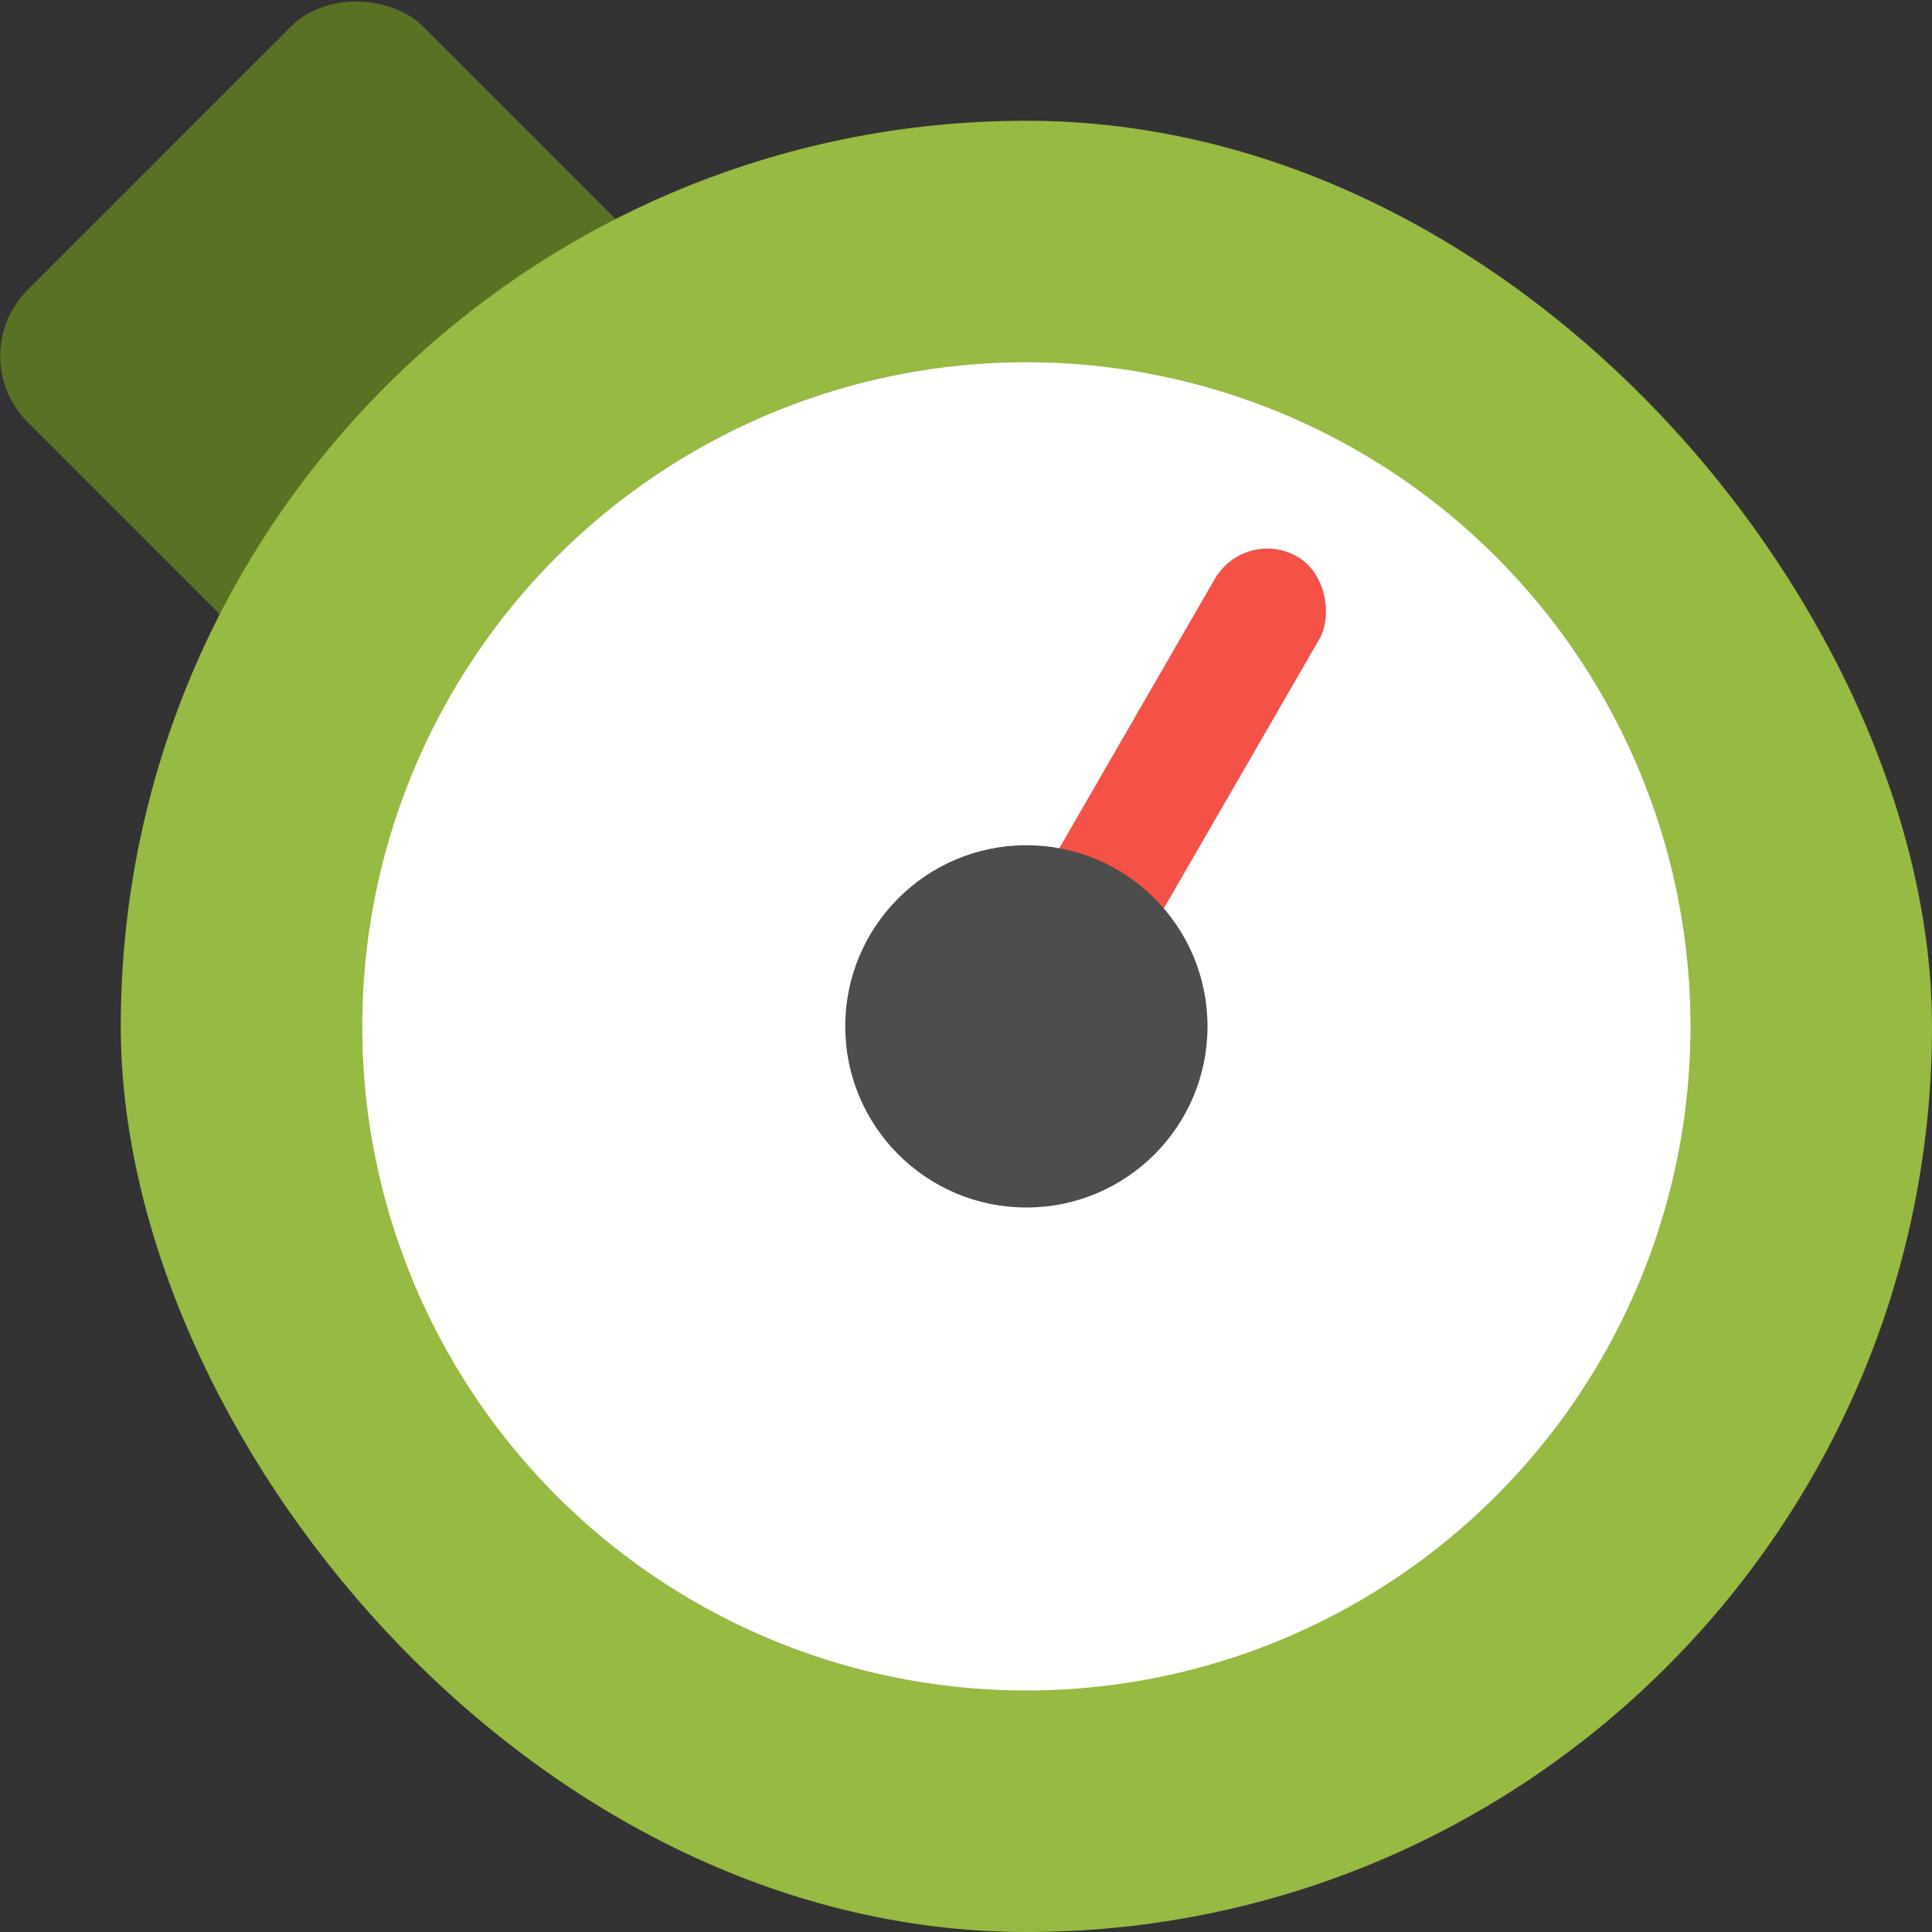
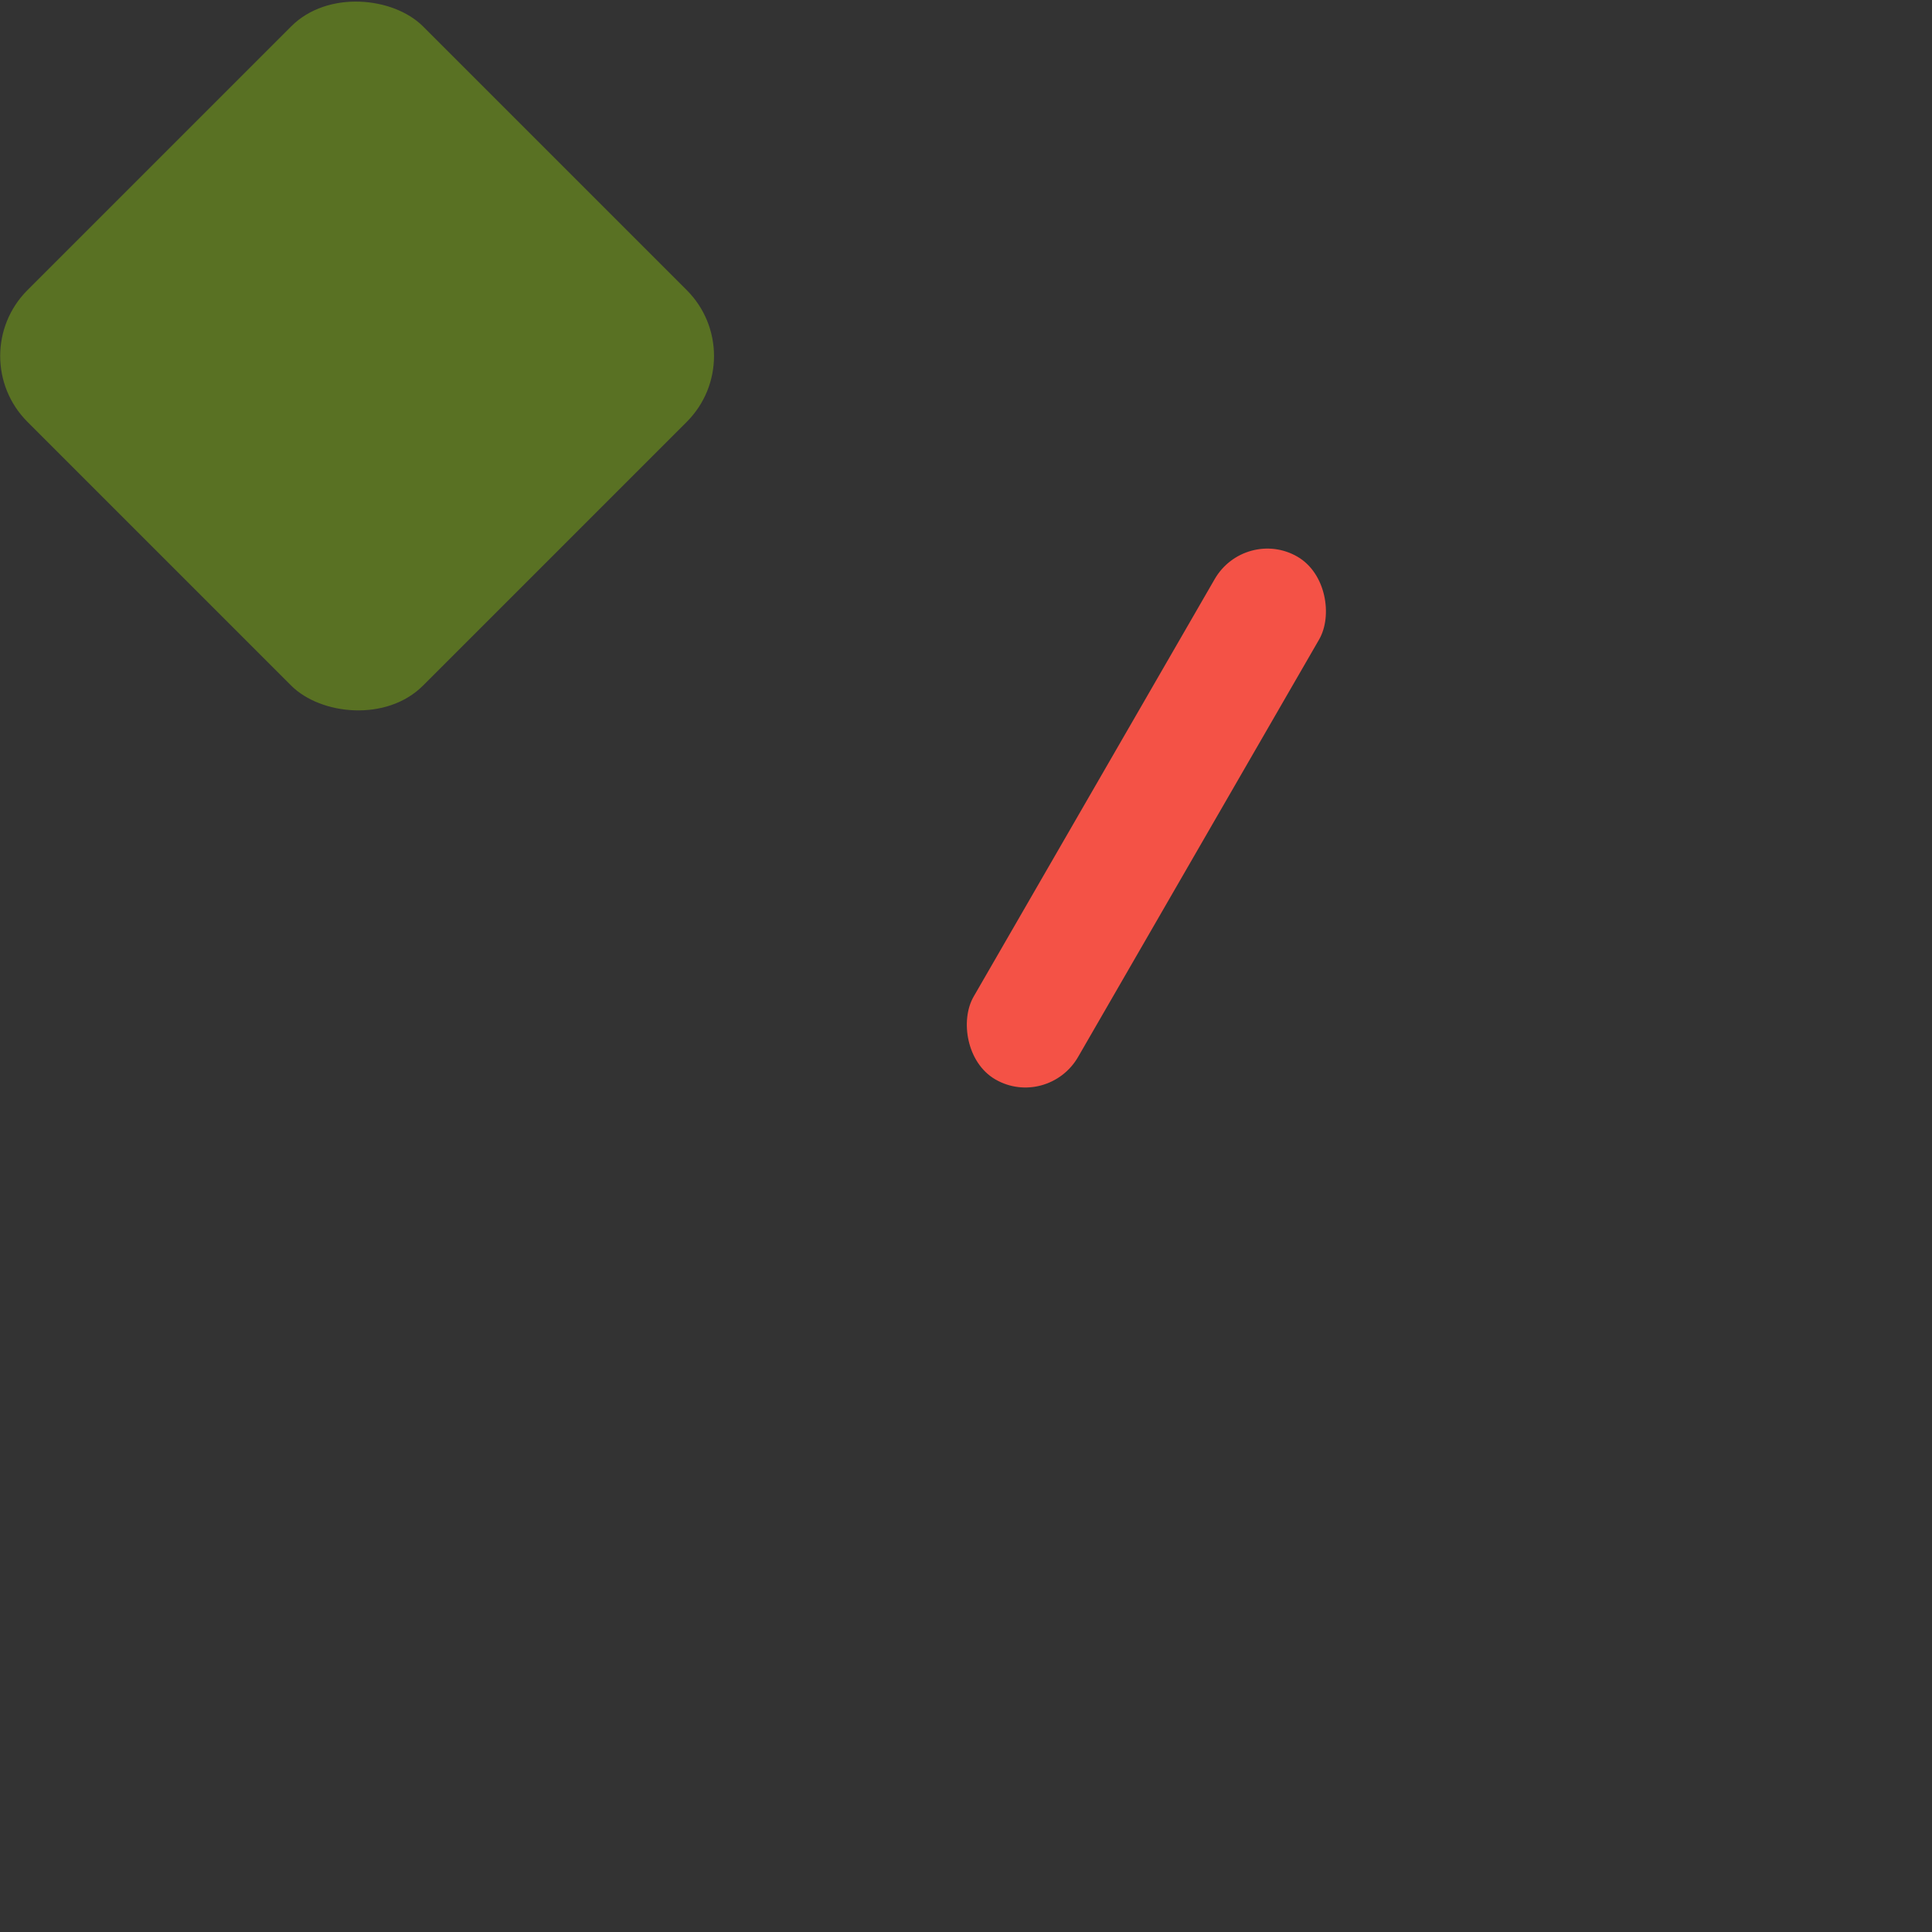
<svg xmlns="http://www.w3.org/2000/svg" width="16" height="16" version="1">
  <rect width="100%" height="100%" fill="#333333" stroke="none" />
  <rect fill="#597123" width="4.633" height="4.633" x="-2.31" y="1.86" rx=".772" ry=".772" transform="matrix(.707 -.707 .707 .707 0 0)" />
-   <rect fill="#96ba42" width="15" height="15" x="1" y="1" rx="7.5" ry="7.5" />
-   <circle fill="#ffffff" cx="8.5" cy="8.5" r="5.5" />
  <rect fill="#f45246" width=".999" height="5" x="11.11" y="-1.38" rx=".5" ry=".504" transform="matrix(.866 .5 -.5 .866 0 0)" />
-   <circle fill="#4d4d4d" cx="8.5" cy="8.5" r="1.5" />
  <circle fill="#4d4d4d" cx="8.5" cy="3.5" />
-   <circle fill="#4d4d4d" cx="8.5" cy="13.5" />
  <circle fill="#4d4d4d" cx="8.5" cy="-13.5" transform="rotate(90)" />
-   <circle fill="#4d4d4d" cx="8.5" cy="-3.5" transform="rotate(90)" />
</svg>